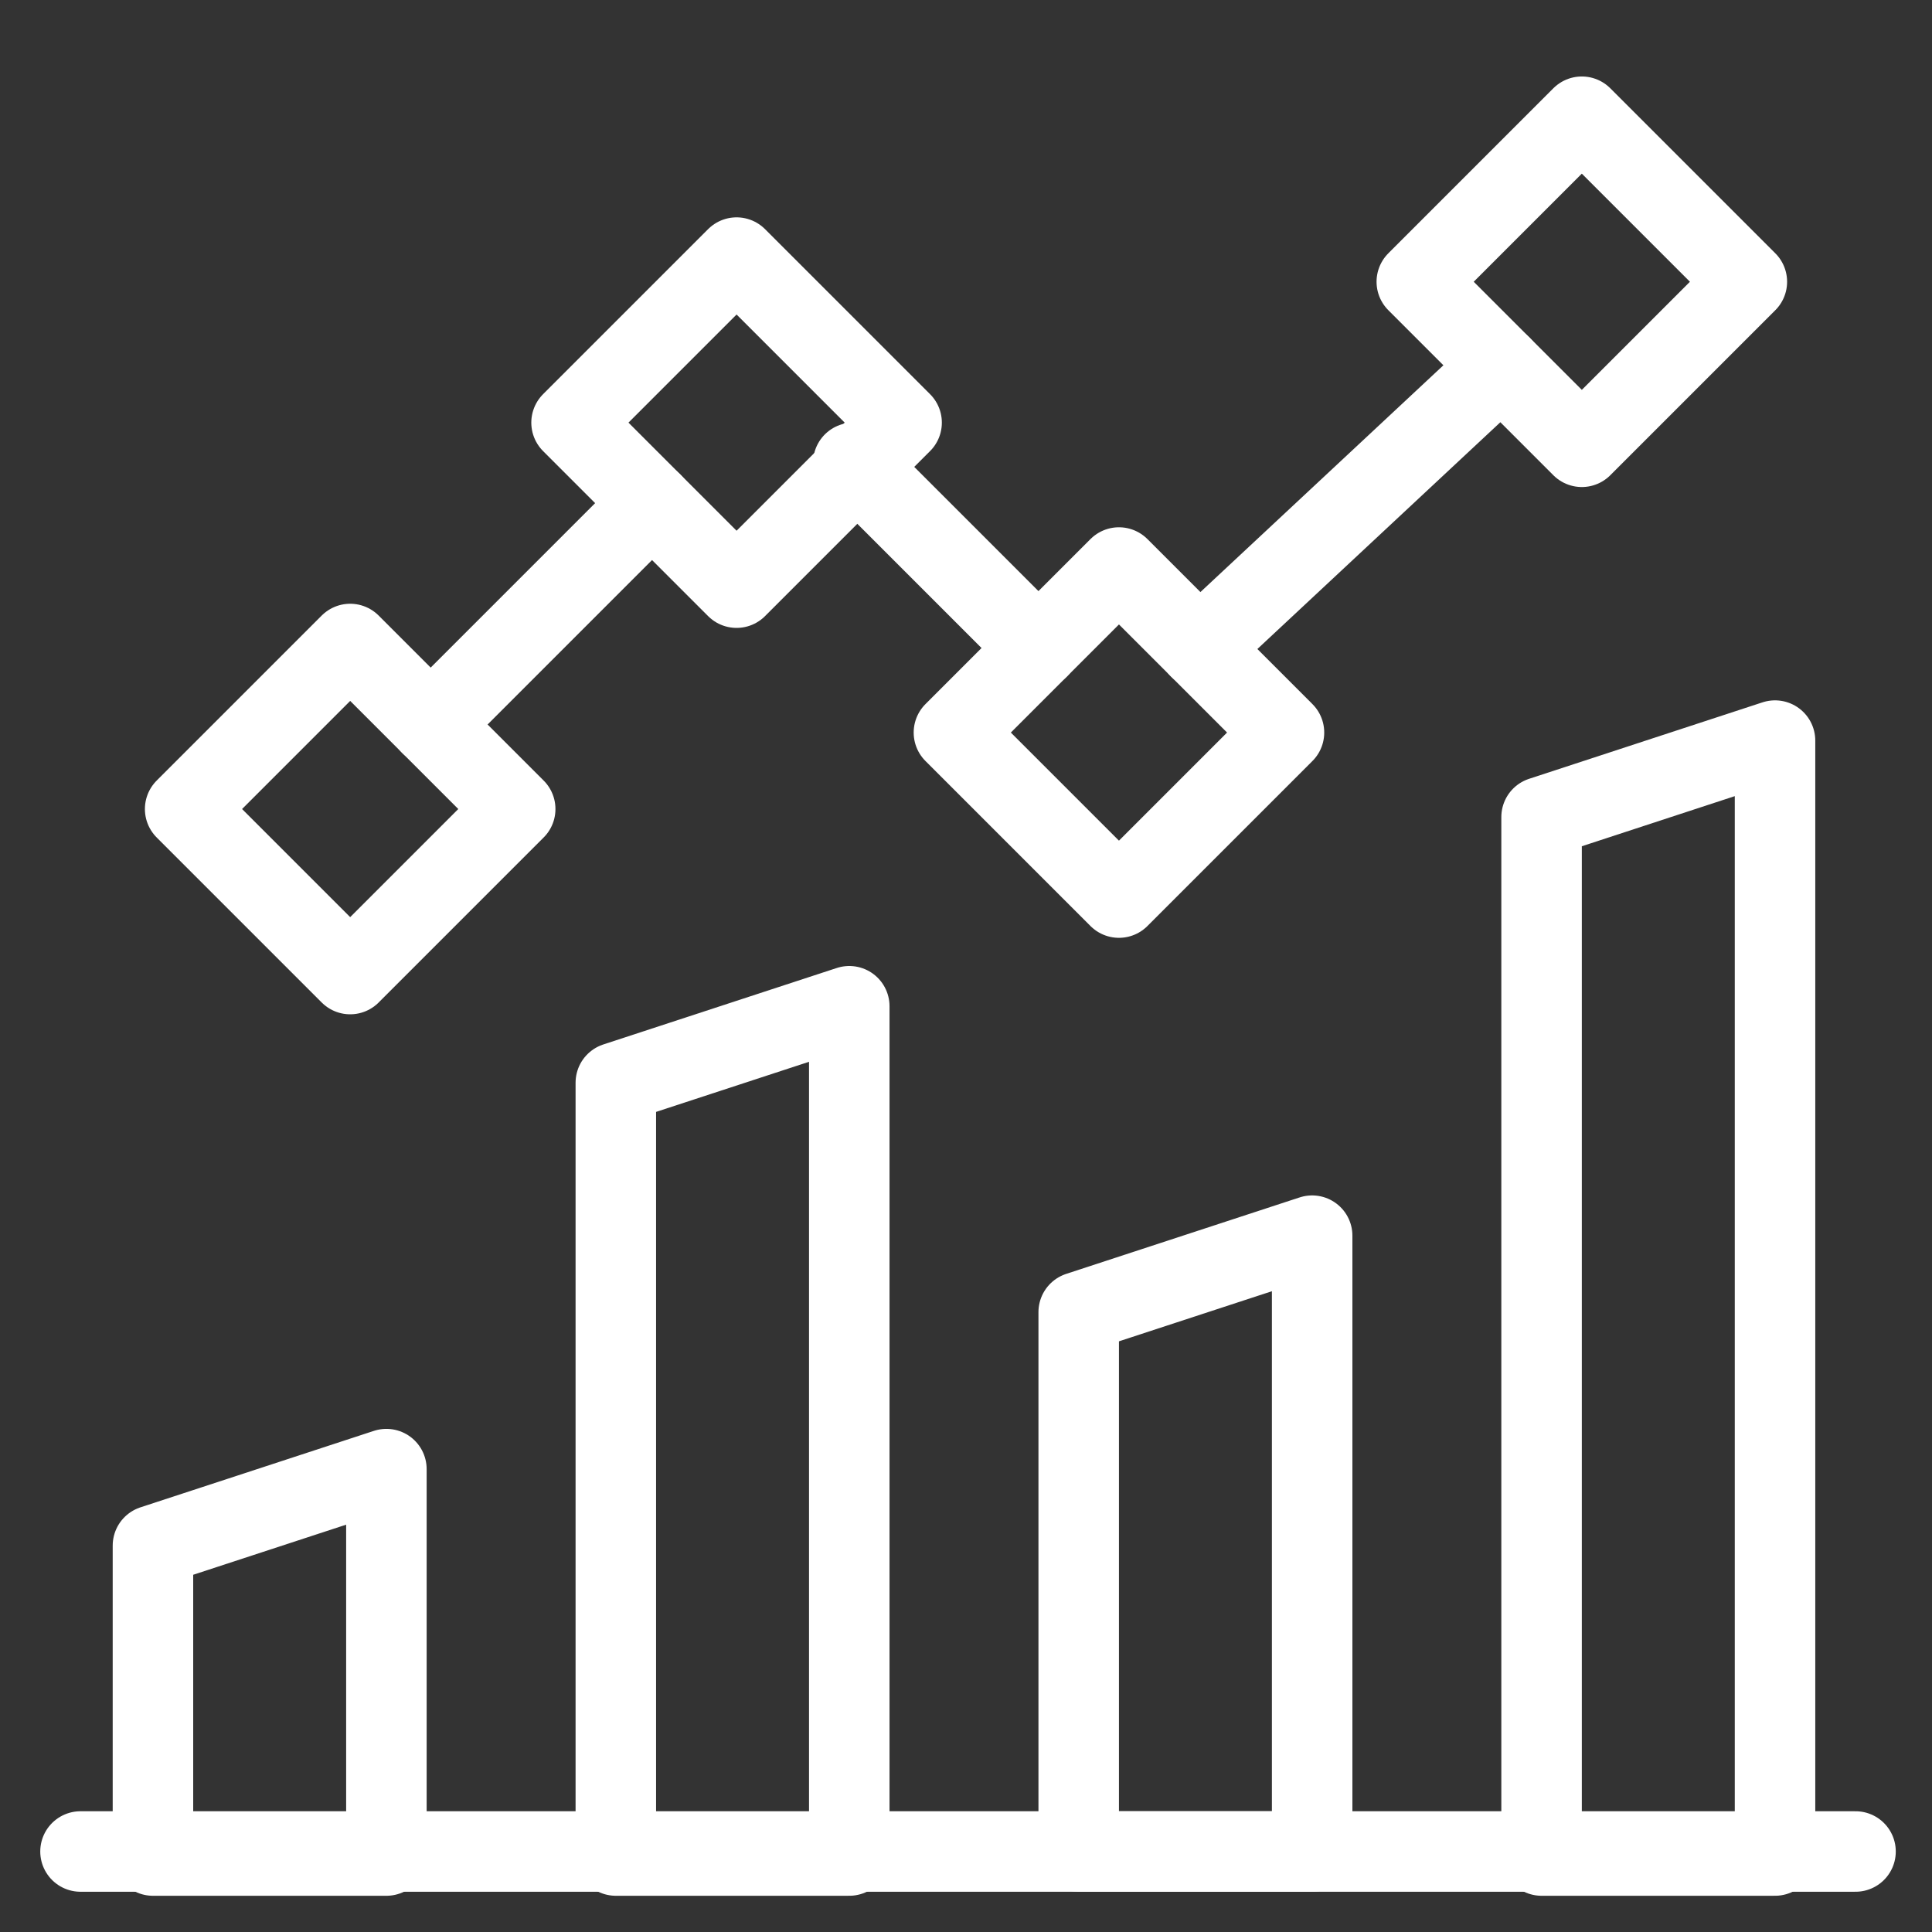
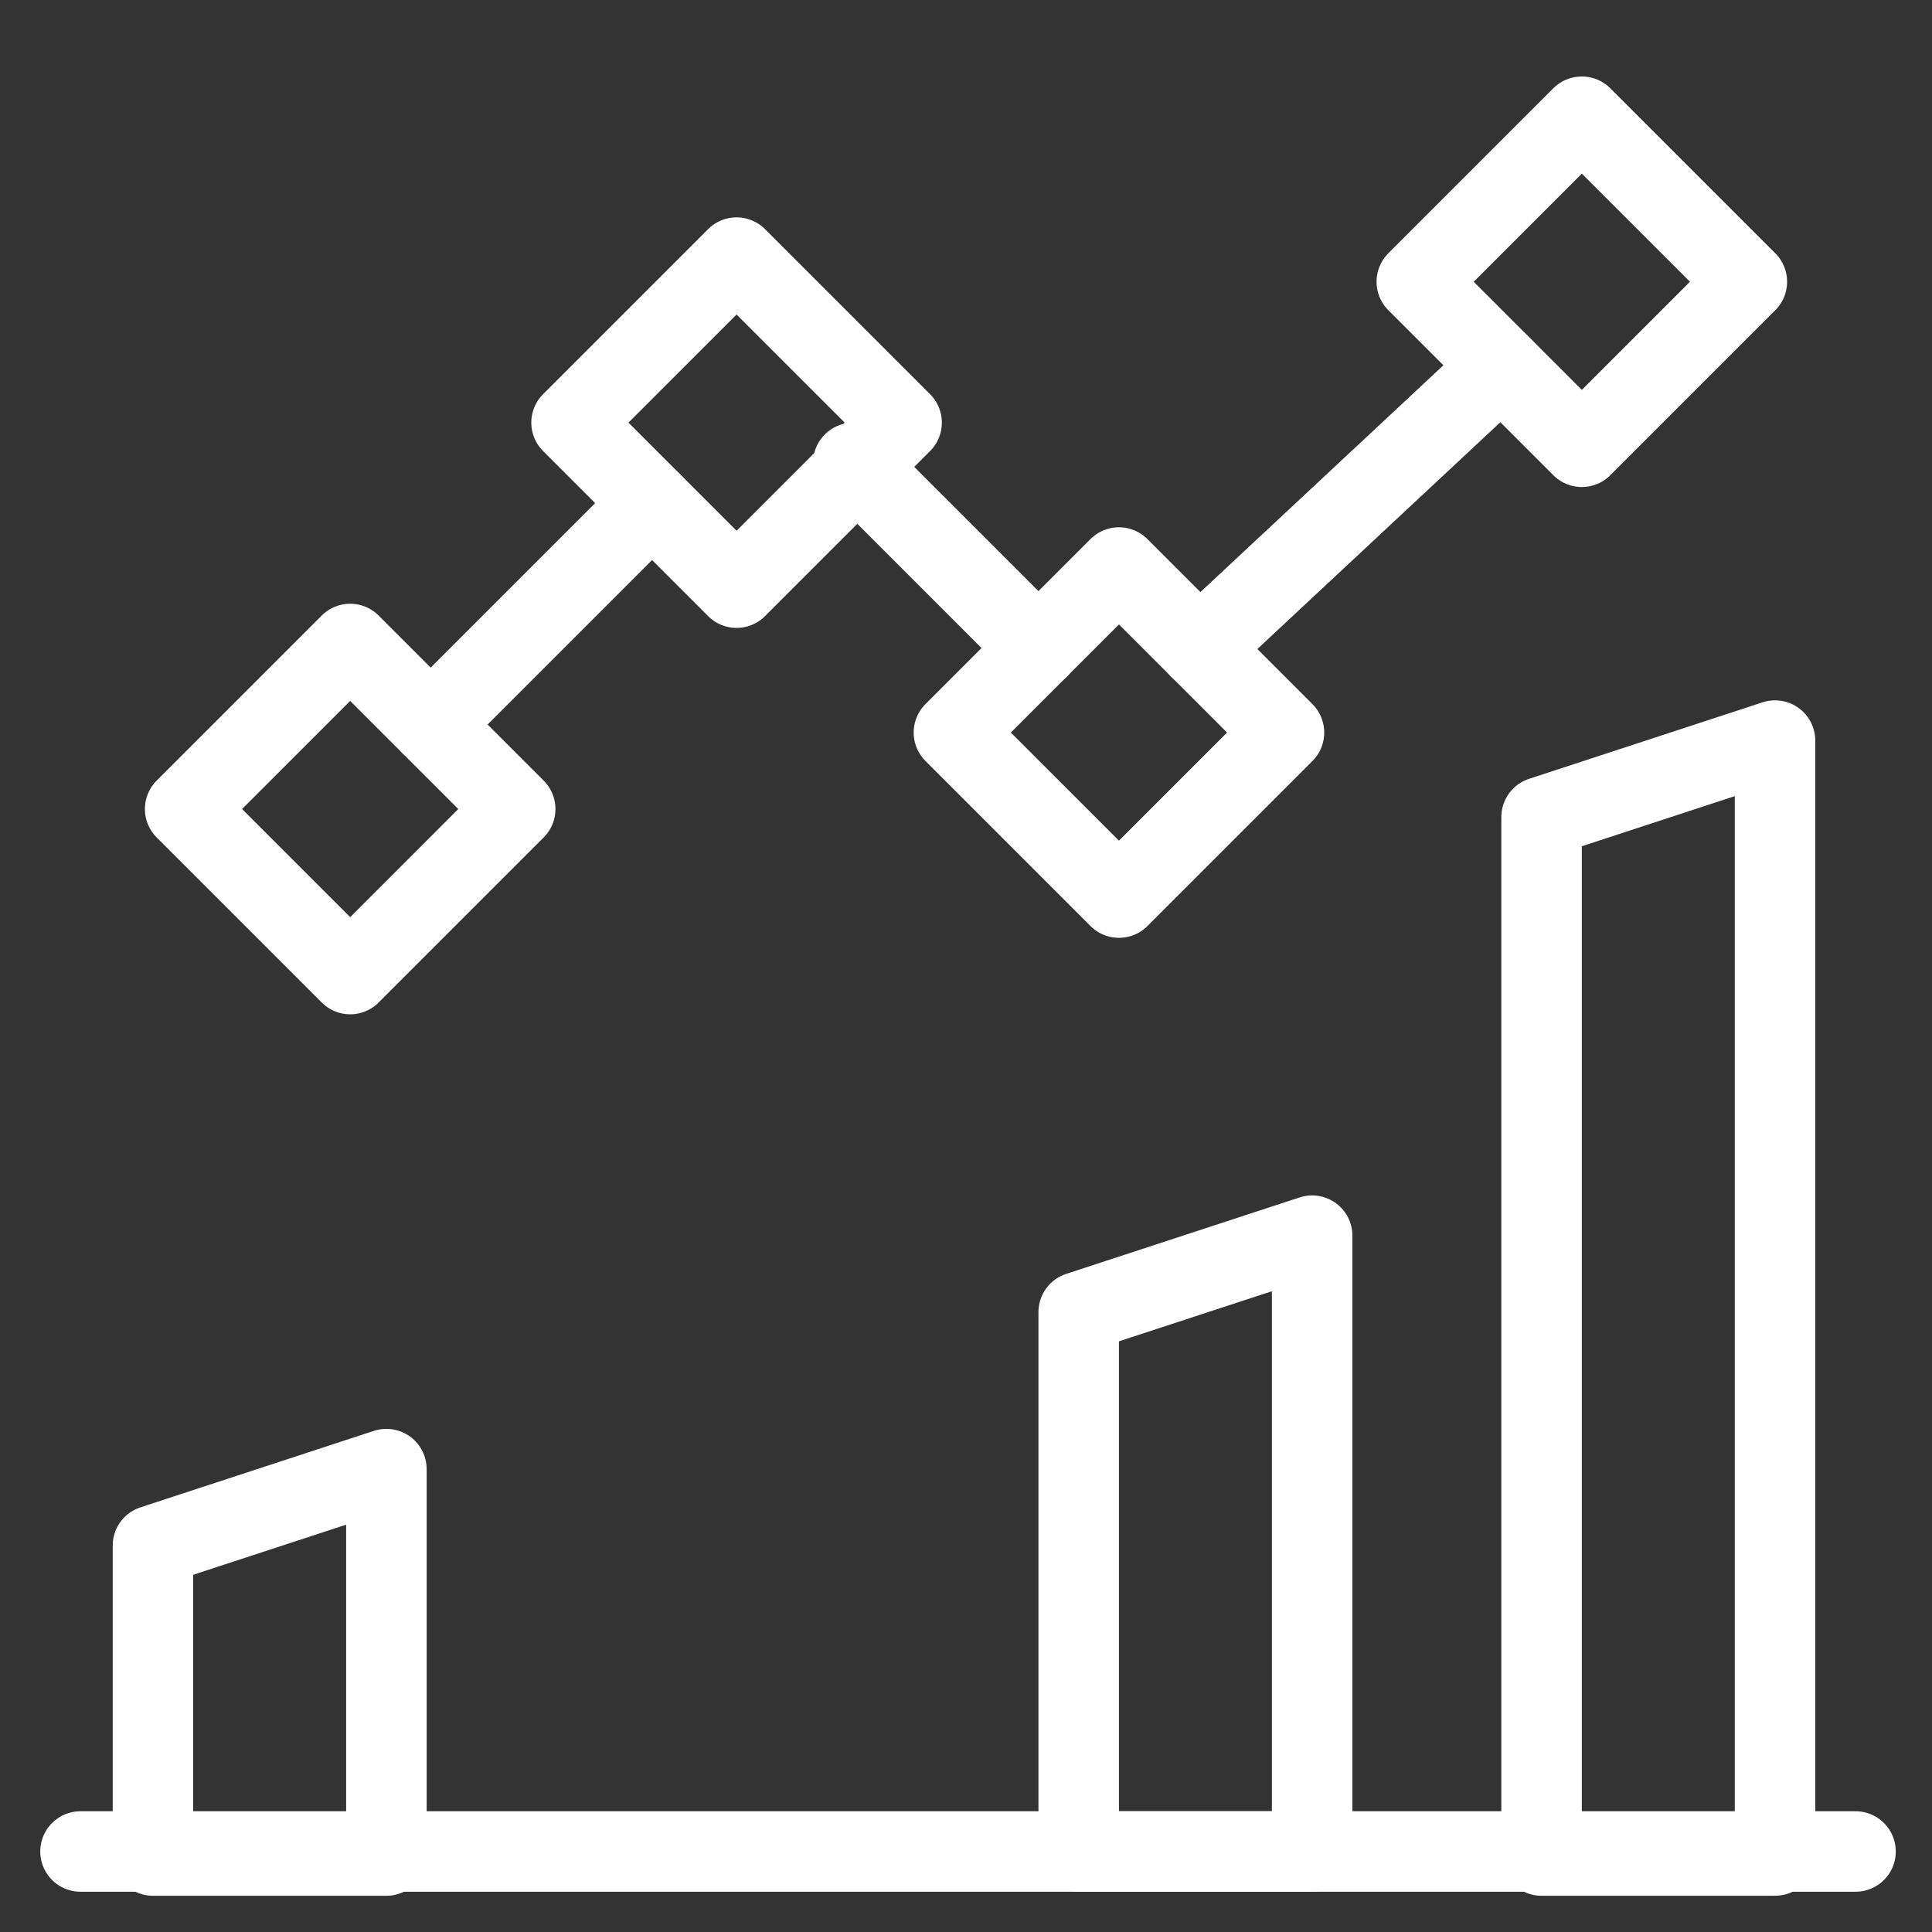
<svg xmlns="http://www.w3.org/2000/svg" id="Layer_1" version="1.1" viewBox="0 0 48 48">
  <rect x="0" y="0" width="48" height="48" fill="#333333" stroke="none" />
  <defs>
    <style>
      .st0 {
        fill: none;
        stroke: #fff;
        stroke-linecap: round;
        stroke-linejoin: round;
        stroke-width: 2px;
      }
    </style>
  </defs>
  <path class="st0" d="M2,46h44.1" />
  <path class="st0" d="M10.7,18l5.5-5.5" />
  <path class="st0" d="M21.2,11.5l4.6,4.6" />
  <path class="st0" d="M29.8,16.1l7.5-7" />
  <path class="st0" d="M9.6,36.5l-5.8,1.9v7.7h5.8v-9.6Z" />
-   <path class="st0" d="M21.1,25l-5.8,1.9v19.2h5.8s0-21.1,0-21.1Z" />
  <path class="st0" d="M32.6,30.7l-5.8,1.9v13.4h5.8v-15.3Z" />
  <path class="st0" d="M44.1,18.4l-5.8,1.9v25.8h5.8s0-27.7,0-27.7Z" />
  <path class="st0" d="M39.3,2.9l-4.1,4.1,4.1,4.1,4.1-4.1s-4.1-4.1-4.1-4.1Z" />
  <path class="st0" d="M27.8,14.1l-4.1,4.1,4.1,4.1,4.1-4.1-4.1-4.1Z" />
  <path class="st0" d="M18.3,6.4l-4.1,4.1,4.1,4.1,4.1-4.1-4.1-4.1Z" />
  <path class="st0" d="M8.7,16l-4.1,4.1,4.1,4.1,4.1-4.1s-4.1-4.1-4.1-4.1Z" />
</svg>